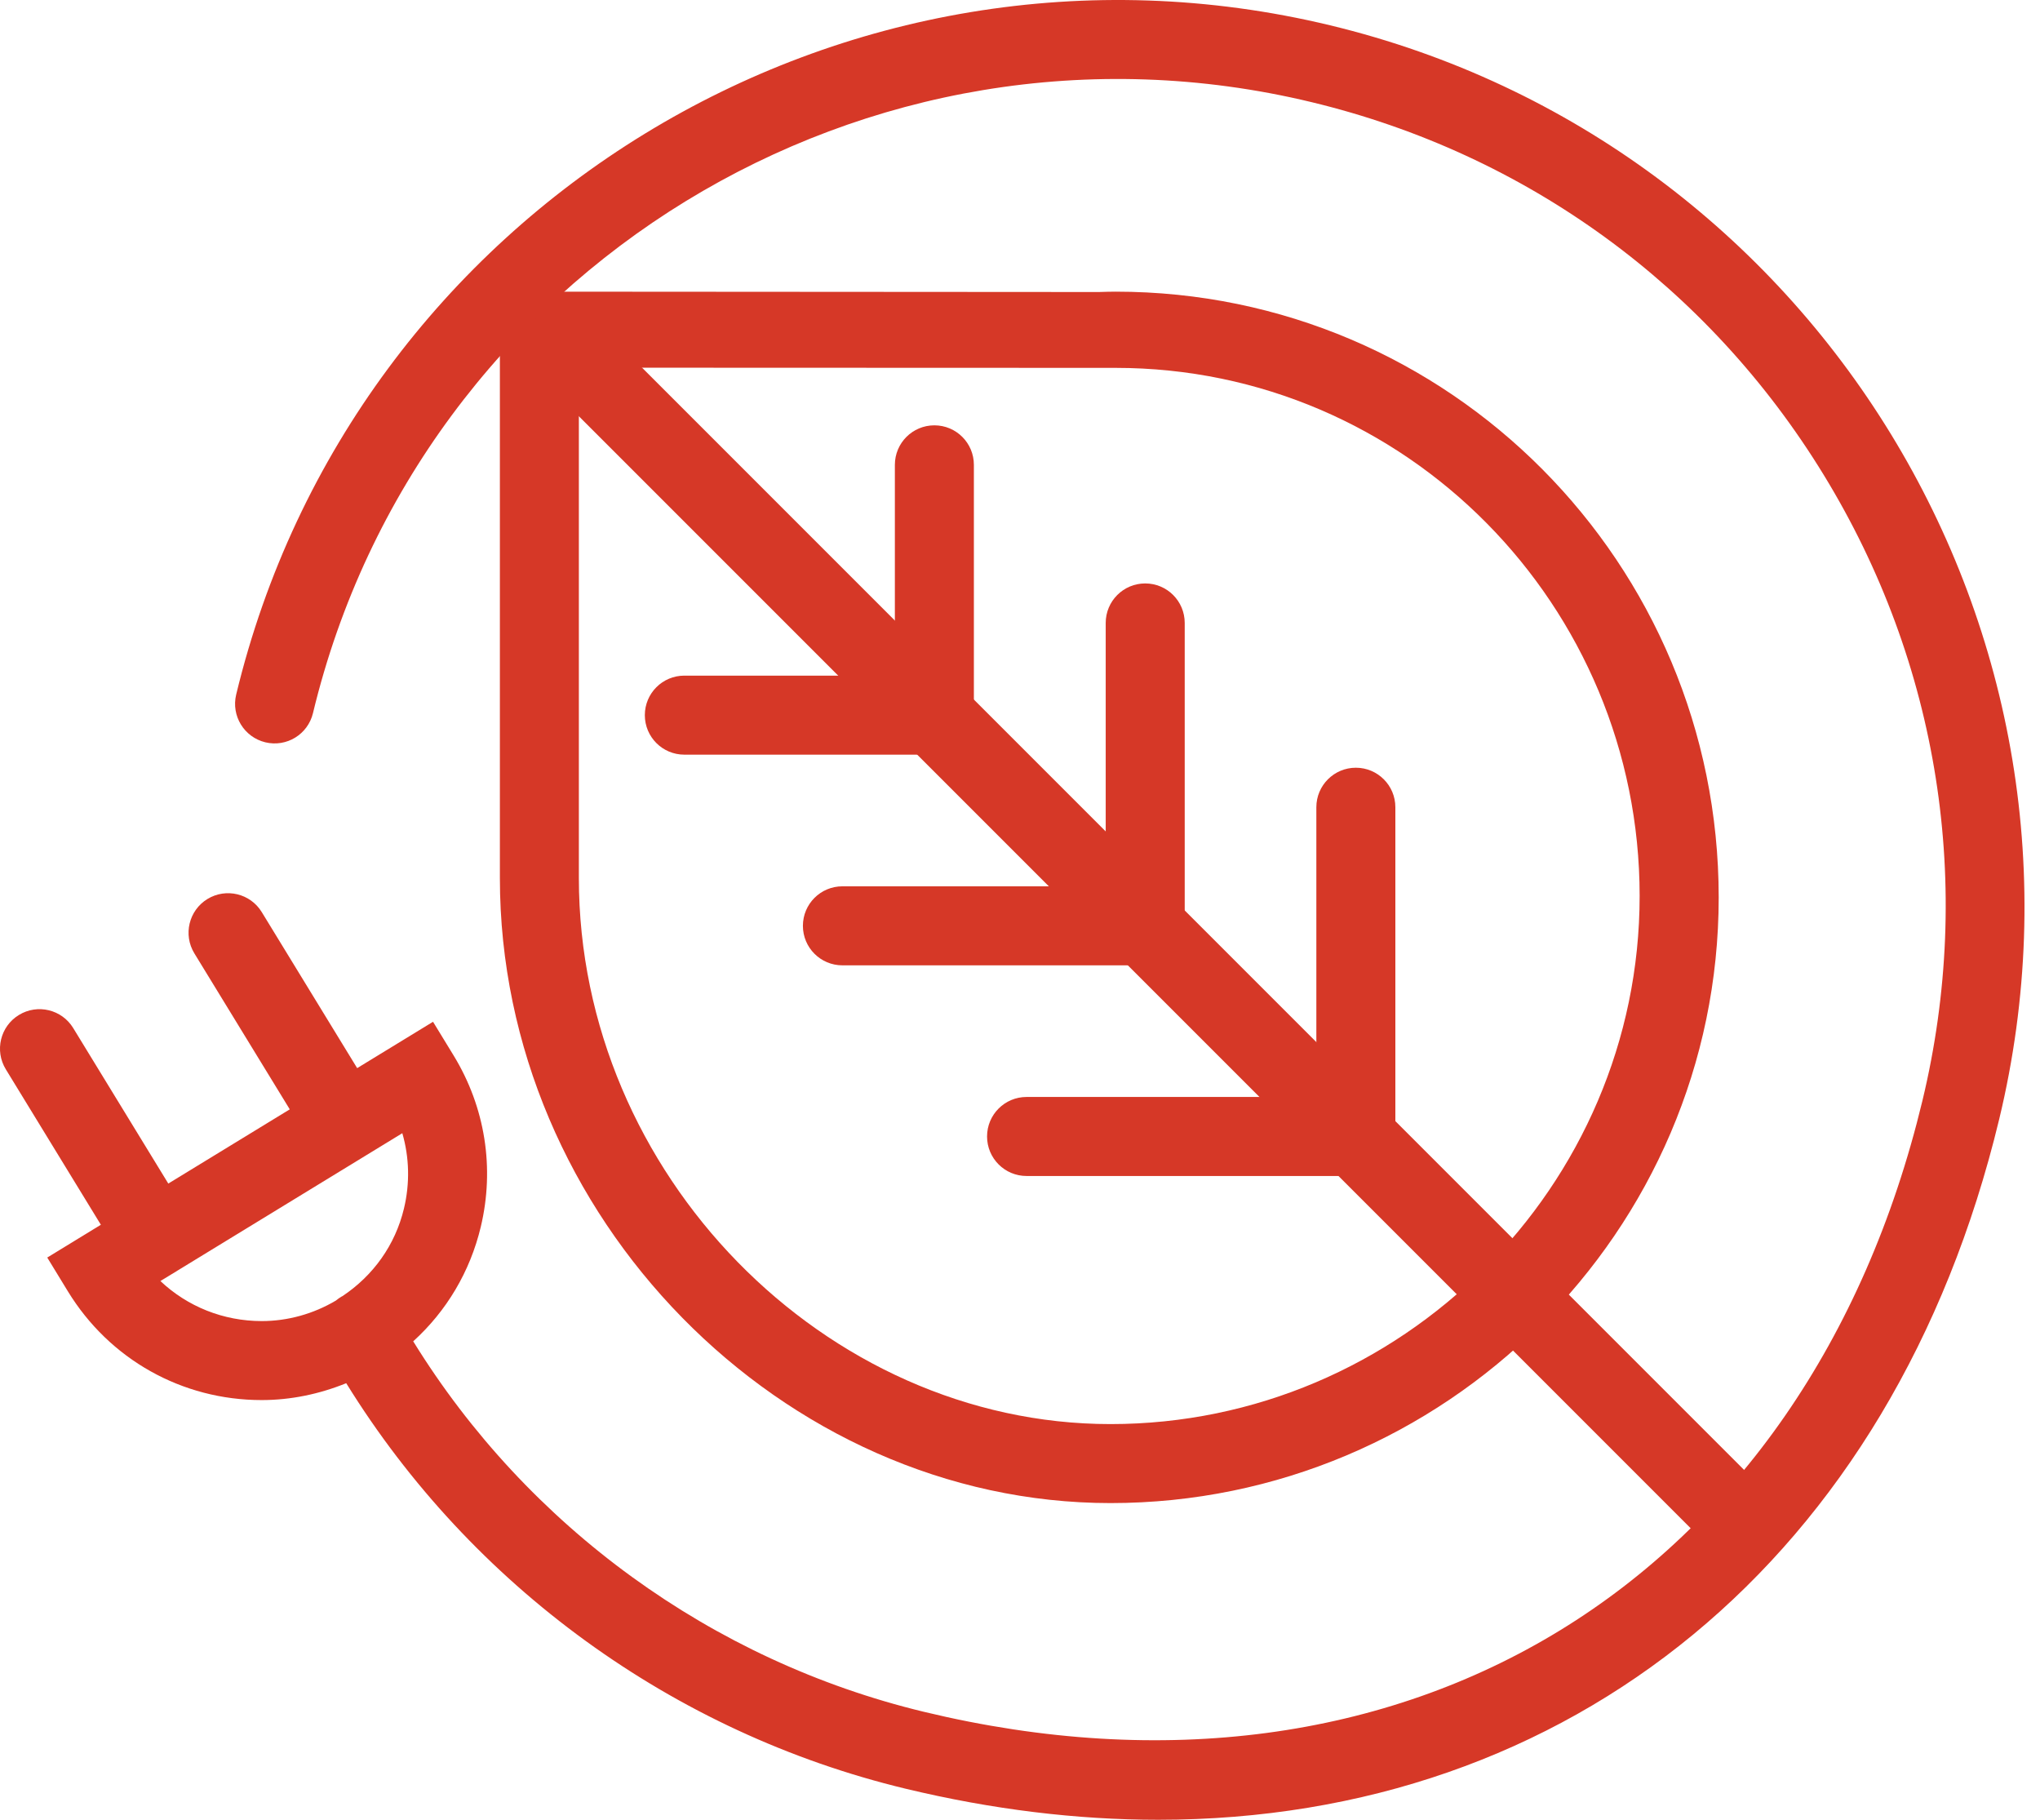
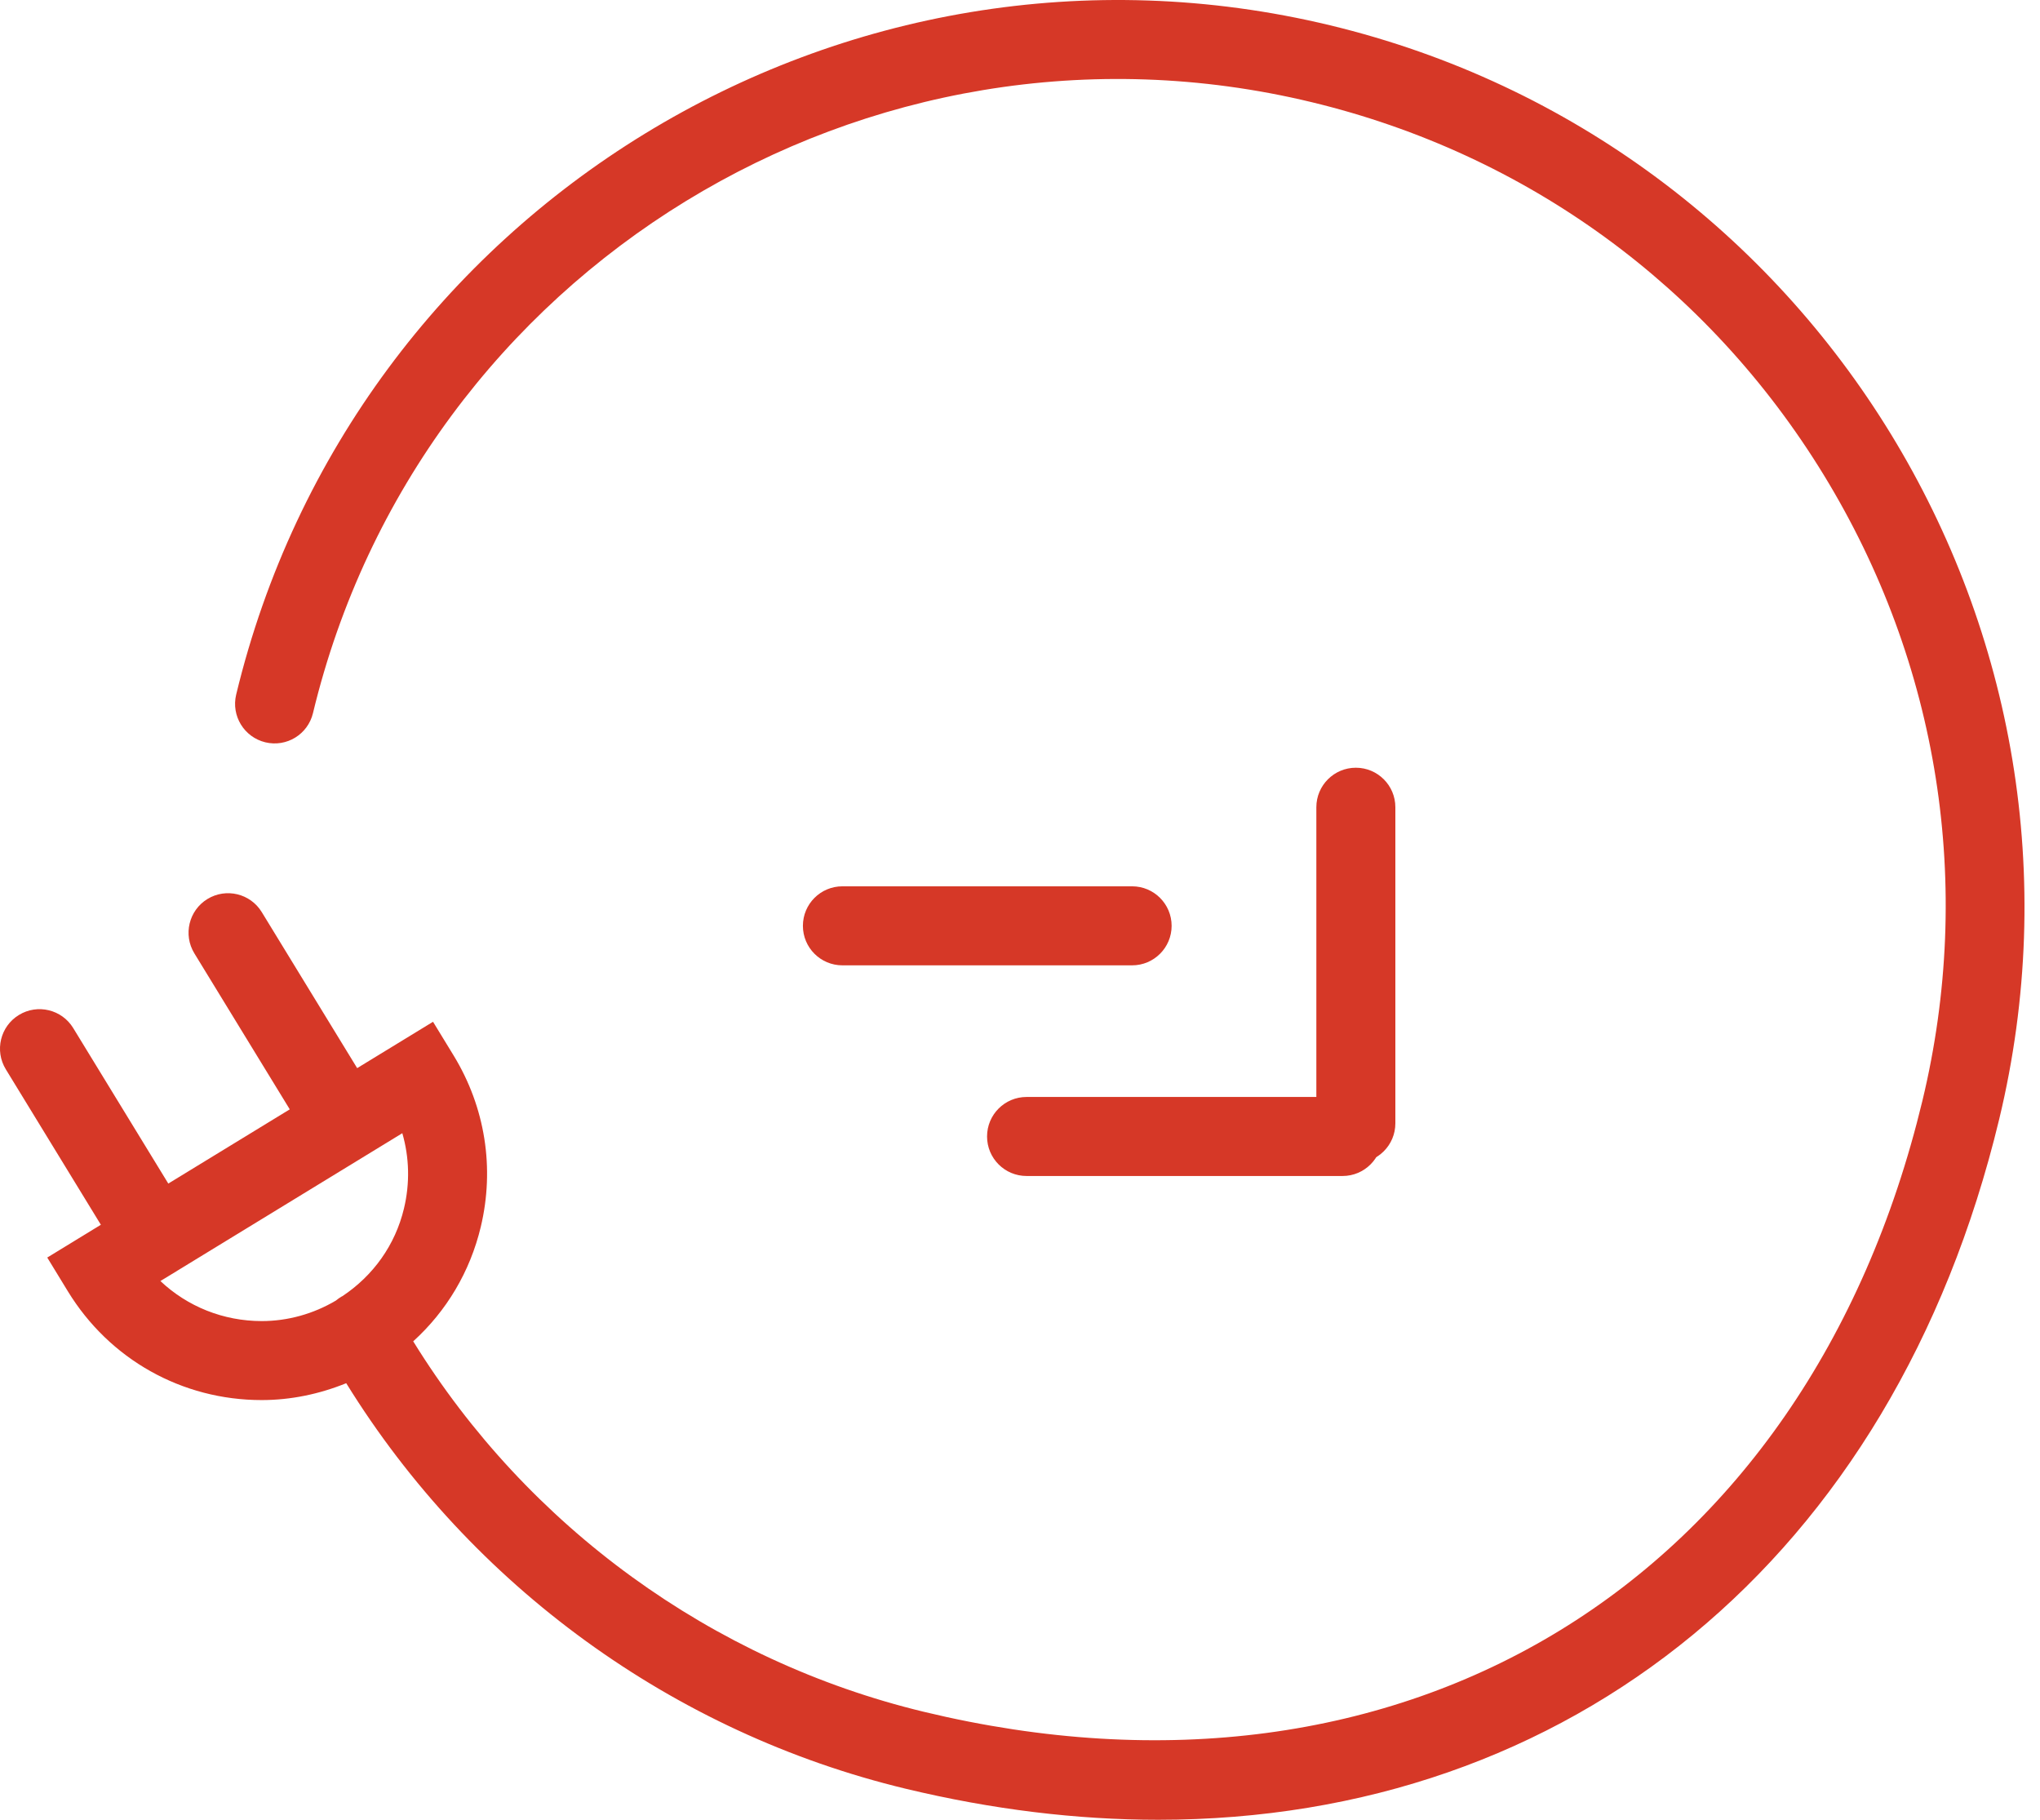
<svg xmlns="http://www.w3.org/2000/svg" width="74" height="66" viewBox="0 0 74 66" fill="none">
-   <path d="M40.467 10.578C40.277 10.578 40.087 10.584 39.863 10.591L19.748 10.578C18.959 10.578 18.133 11.221 18.133 12.011V31.842C18.133 44.132 28.377 54.514 40.284 54.514C52.398 54.514 62.345 44.66 62.345 32.547C62.344 20.434 52.581 10.578 40.467 10.578H40.467ZM40.283 51.649C29.929 51.649 20.998 42.577 20.998 31.842V13.335C20.998 13.335 40.316 13.342 40.467 13.342C51 13.342 59.477 21.962 59.477 32.496C59.477 43.029 50.816 51.649 40.282 51.649L40.283 51.649Z" fill="#D63827" />
-   <path d="M64.024 54.069L20.954 10.999C20.413 10.459 19.468 10.459 18.927 10.999C18.657 11.27 18.508 11.63 18.508 12.013C18.508 12.396 18.657 12.755 18.927 13.026L61.998 56.096C62.268 56.366 62.628 56.515 63.011 56.515C63.395 56.515 63.754 56.366 64.025 56.096C64.583 55.536 64.583 54.627 64.024 54.069Z" fill="#D63827" />
  <path d="M48.246 0.917C30.616 -3.326 12.813 7.56 8.567 25.192C8.382 25.962 8.856 26.735 9.624 26.922C10.398 27.109 11.168 26.633 11.353 25.864C15.229 9.769 31.476 -0.176 47.574 3.704C55.37 5.581 61.969 10.382 66.155 17.224C70.341 24.065 71.611 32.127 69.734 39.924C65.529 57.384 50.965 66.29 33.513 62.084C25.818 60.23 19.135 55.362 14.989 48.647C16.198 47.551 17.052 46.12 17.44 44.496C17.95 42.363 17.6 40.156 16.455 38.281L15.708 37.058L12.956 38.739L9.495 33.08C9.082 32.405 8.201 32.193 7.525 32.605C6.85 33.018 6.637 33.9 7.05 34.576L10.511 40.234L6.105 42.926L2.656 37.286C2.243 36.61 1.36 36.399 0.686 36.811C0.01 37.224 -0.203 38.105 0.211 38.782L3.659 44.42L1.714 45.609L2.461 46.832C3.972 49.303 6.6 50.778 9.492 50.778C10.548 50.778 11.586 50.561 12.559 50.166C17.102 57.514 24.418 62.842 32.841 64.871C35.999 65.631 39.07 66 42.016 66C56.923 66 68.672 56.563 72.519 40.595C76.767 22.963 65.877 5.163 48.246 0.917L48.246 0.917ZM5.818 46.461L6.355 46.134C6.363 46.129 6.372 46.128 6.38 46.122C6.392 46.115 6.4 46.106 6.411 46.099L14.594 41.099C14.849 41.98 14.873 42.915 14.654 43.829C14.338 45.152 13.539 46.267 12.415 47.013C12.409 47.016 12.403 47.016 12.397 47.02C12.32 47.063 12.25 47.116 12.183 47.17C11.367 47.653 10.439 47.913 9.493 47.913C8.1 47.912 6.801 47.387 5.819 46.461L5.818 46.461Z" fill="#D63827" />
-   <path d="M33.422 27.37H24.824C24.032 27.37 23.391 26.729 23.391 25.937C23.391 25.145 24.032 24.504 24.824 24.504H33.422C34.214 24.504 34.855 25.145 34.855 25.937C34.855 26.729 34.214 27.37 33.422 27.37Z" fill="#D63827" />
-   <path d="M33.894 26.89C33.102 26.89 32.461 26.249 32.461 25.457V16.859C32.461 16.067 33.102 15.426 33.894 15.426C34.686 15.426 35.327 16.067 35.327 16.859V25.457C35.327 26.249 34.686 26.89 33.894 26.89Z" fill="#D63827" />
  <path d="M41.067 35.011H30.558C29.766 35.011 29.125 34.37 29.125 33.578C29.125 32.786 29.766 32.145 30.558 32.145H41.067C41.858 32.145 42.5 32.786 42.5 33.578C42.5 34.37 41.858 35.011 41.067 35.011Z" fill="#D63827" />
-   <path d="M41.542 34.535C40.751 34.535 40.109 33.894 40.109 33.102V22.593C40.109 21.801 40.751 21.16 41.542 21.16C42.334 21.16 42.975 21.801 42.975 22.593V33.102C42.975 33.894 42.334 34.535 41.542 34.535Z" fill="#D63827" />
  <path d="M48.702 42.651H37.238C36.446 42.651 35.805 42.01 35.805 41.218C35.805 40.426 36.446 39.785 37.238 39.785H48.702C49.493 39.785 50.135 40.426 50.135 41.218C50.135 42.01 49.493 42.651 48.702 42.651Z" fill="#D63827" />
  <path d="M49.183 42.174C48.392 42.174 47.75 41.533 47.75 40.741V29.277C47.75 28.485 48.392 27.844 49.183 27.844C49.974 27.844 50.616 28.485 50.616 29.277V40.741C50.616 41.533 49.974 42.174 49.183 42.174Z" fill="#D63827" />
</svg>